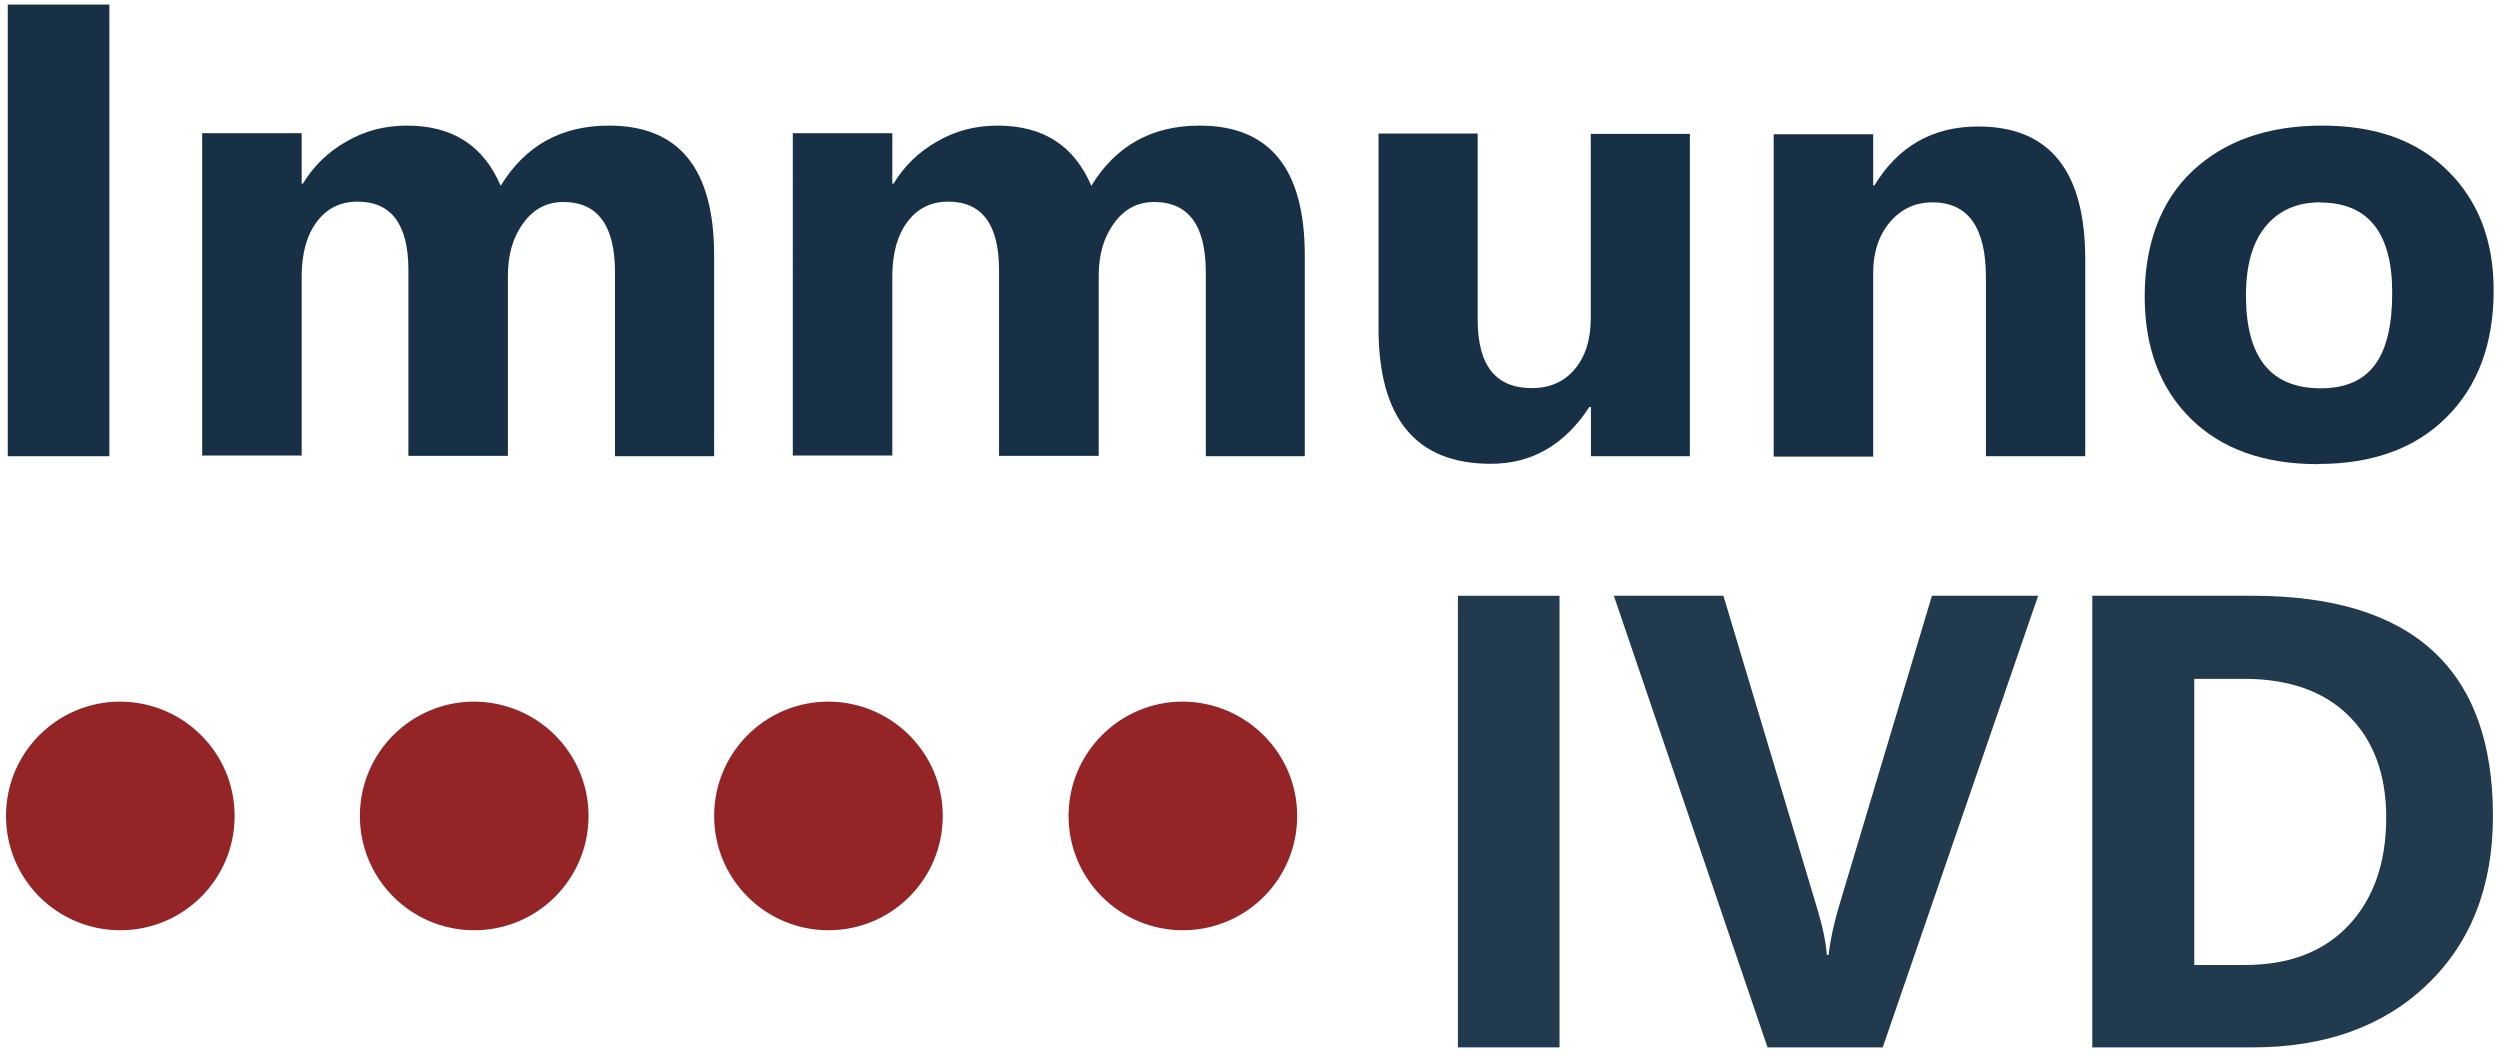
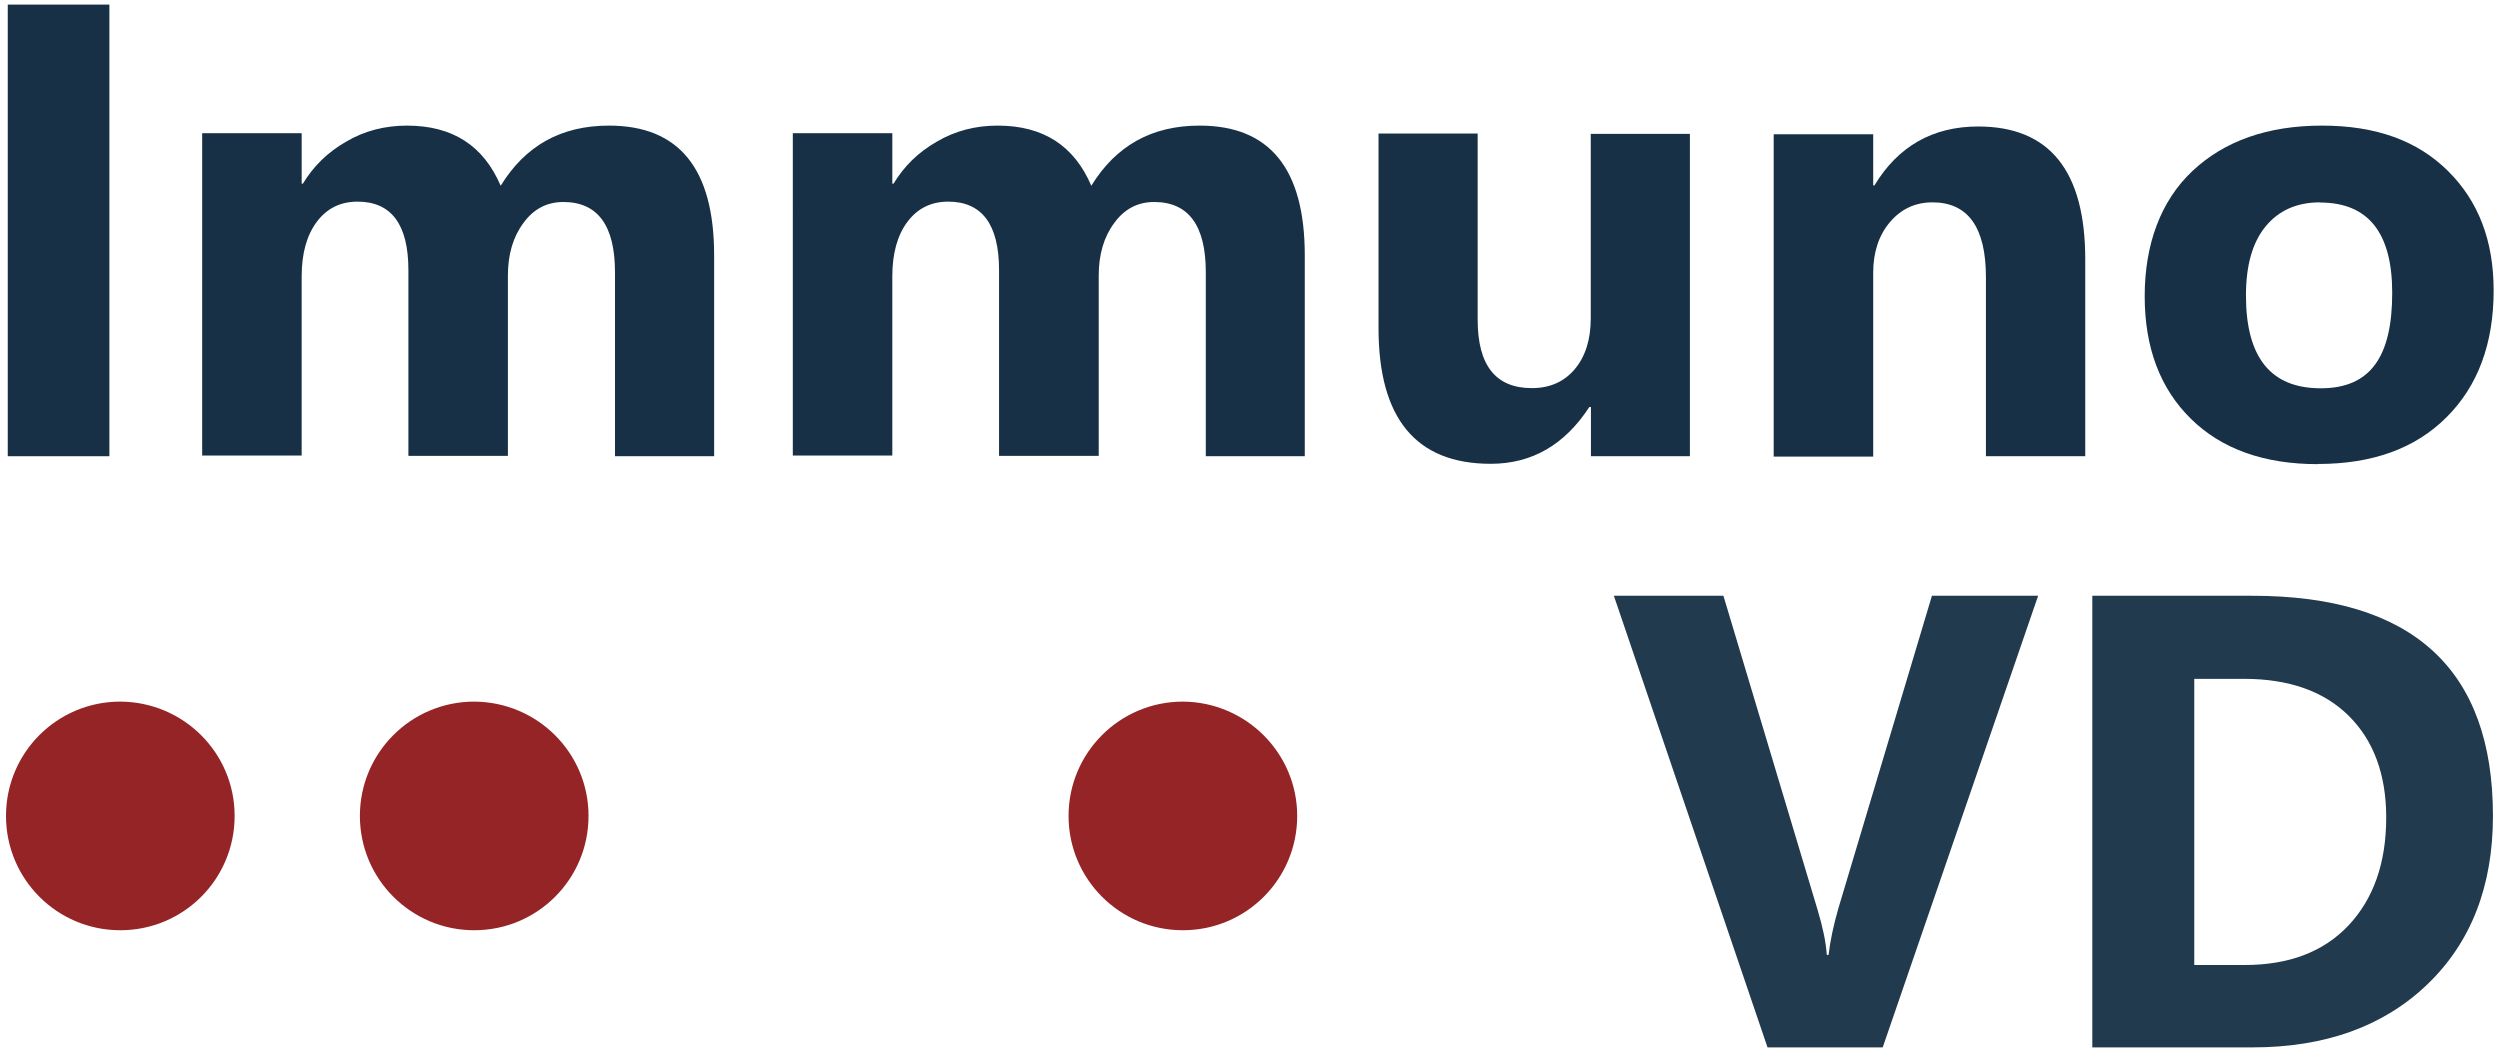
<svg xmlns="http://www.w3.org/2000/svg" id="Layer_1" viewBox="0 0 141.71 59.8">
  <defs>
    <style>.cls-1{opacity:.95;}.cls-1,.cls-2{isolation:isolate;}.cls-3{fill:#173045;}.cls-3,.cls-4{stroke-width:0px;}.cls-4{fill:#952427;}</style>
  </defs>
  <g class="cls-2">
    <path class="cls-3" d="M6.2,25.86H.44V.26h5.76v25.6Z" />
    <path class="cls-3" d="M40.48,25.86h-5.62v-10.43c0-2.65-.98-3.98-2.93-3.98-.93,0-1.69.4-2.26,1.19-.59.79-.88,1.79-.88,2.98v10.22h-5.64v-10.53c0-2.59-.97-3.88-2.88-3.88-.97,0-1.74.38-2.31,1.14-.57.76-.86,1.79-.86,3.1v10.15h-5.64V7.55h5.64v2.86h.07c.59-.98,1.4-1.78,2.45-2.38,1.05-.62,2.21-.91,3.45-.91,2.59,0,4.34,1.14,5.31,3.41,1.4-2.28,3.43-3.41,6.14-3.41,3.98,0,5.96,2.45,5.96,7.36v11.38h0Z" />
    <path class="cls-3" d="M73.97,25.86h-5.62v-10.43c0-2.65-.98-3.98-2.93-3.98-.93,0-1.69.4-2.26,1.19-.59.79-.88,1.79-.88,2.98v10.22h-5.65v-10.53c0-2.59-.97-3.88-2.88-3.88-.97,0-1.74.38-2.31,1.14-.57.76-.86,1.79-.86,3.1v10.15h-5.64V7.55h5.64v2.86h.07c.59-.98,1.4-1.78,2.45-2.38,1.05-.62,2.21-.91,3.45-.91,2.59,0,4.34,1.14,5.31,3.41,1.4-2.28,3.43-3.41,6.14-3.41,3.98,0,5.96,2.45,5.96,7.36v11.38h.02Z" />
    <path class="cls-3" d="M95.8,25.86h-5.62v-2.79h-.09c-1.4,2.15-3.26,3.22-5.59,3.22-4.24,0-6.36-2.57-6.36-7.69V7.57h5.62v10.55c0,2.59,1.02,3.88,3.07,3.88,1.02,0,1.83-.36,2.43-1.07.6-.71.91-1.67.91-2.88V7.59h5.62v18.27h0Z" />
    <path class="cls-3" d="M118.19,25.86h-5.62v-10.15c0-2.83-1.02-4.24-3.03-4.24-.98,0-1.78.38-2.41,1.12s-.95,1.71-.95,2.86v10.43h-5.64V7.61h5.64v2.9h.07c1.34-2.22,3.31-3.34,5.88-3.34,4.05,0,6.07,2.52,6.07,7.53v11.17h0Z" />
    <path class="cls-3" d="M131.38,26.31c-3.05,0-5.45-.86-7.19-2.57-1.74-1.71-2.62-4.02-2.62-6.95s.9-5.4,2.71-7.1,4.26-2.57,7.34-2.57,5.41.86,7.14,2.57,2.59,3.96,2.59,6.77c0,3.03-.9,5.43-2.67,7.19-1.78,1.78-4.21,2.65-7.29,2.65ZM131.51,11.47c-1.33,0-2.36.47-3.1,1.38s-1.1,2.21-1.1,3.9c0,3.52,1.41,5.26,4.24,5.26s4.05-1.81,4.05-5.41c0-3.41-1.36-5.12-4.09-5.12Z" />
  </g>
  <g class="cls-1">
-     <path class="cls-3" d="M88.4,59.37h-5.76v-25.6h5.76v25.6Z" />
    <path class="cls-3" d="M115.53,33.77l-8.81,25.6h-6.53l-8.71-25.6h6.21l5.34,17.81c.29.97.47,1.81.52,2.55h.1c.09-.79.28-1.67.55-2.62l5.31-17.74h6.02Z" />
    <path class="cls-3" d="M118.6,59.37v-25.6h9.07c9.08,0,13.64,4.15,13.64,12.48,0,3.98-1.24,7.17-3.72,9.55-2.48,2.38-5.79,3.57-9.91,3.57h-9.07ZM124.38,38.48v16.22h2.86c2.5,0,4.46-.74,5.88-2.24,1.41-1.5,2.14-3.53,2.14-6.12,0-2.43-.71-4.36-2.12-5.76-1.41-1.4-3.4-2.1-5.93-2.1h-2.83Z" />
  </g>
  <path class="cls-4" d="M13.3,46.25c0,3.59-2.9,6.48-6.48,6.48S.34,49.84.34,46.25s2.9-6.48,6.48-6.48c3.59.02,6.48,2.91,6.48,6.48h0Z" />
  <path class="cls-4" d="M33.36,46.25c0,3.59-2.9,6.48-6.48,6.48s-6.48-2.9-6.48-6.48,2.9-6.48,6.48-6.48c3.59.02,6.48,2.91,6.48,6.48h0Z" />
-   <path class="cls-4" d="M53.44,46.25c0,3.59-2.9,6.48-6.48,6.48s-6.48-2.9-6.48-6.48,2.9-6.48,6.48-6.48c3.59.02,6.48,2.91,6.48,6.48h0Z" />
  <path class="cls-4" d="M73.53,46.25c0,3.59-2.9,6.48-6.48,6.48s-6.48-2.9-6.48-6.48,2.9-6.48,6.48-6.48c3.57.02,6.48,2.91,6.48,6.48h0Z" />
</svg>